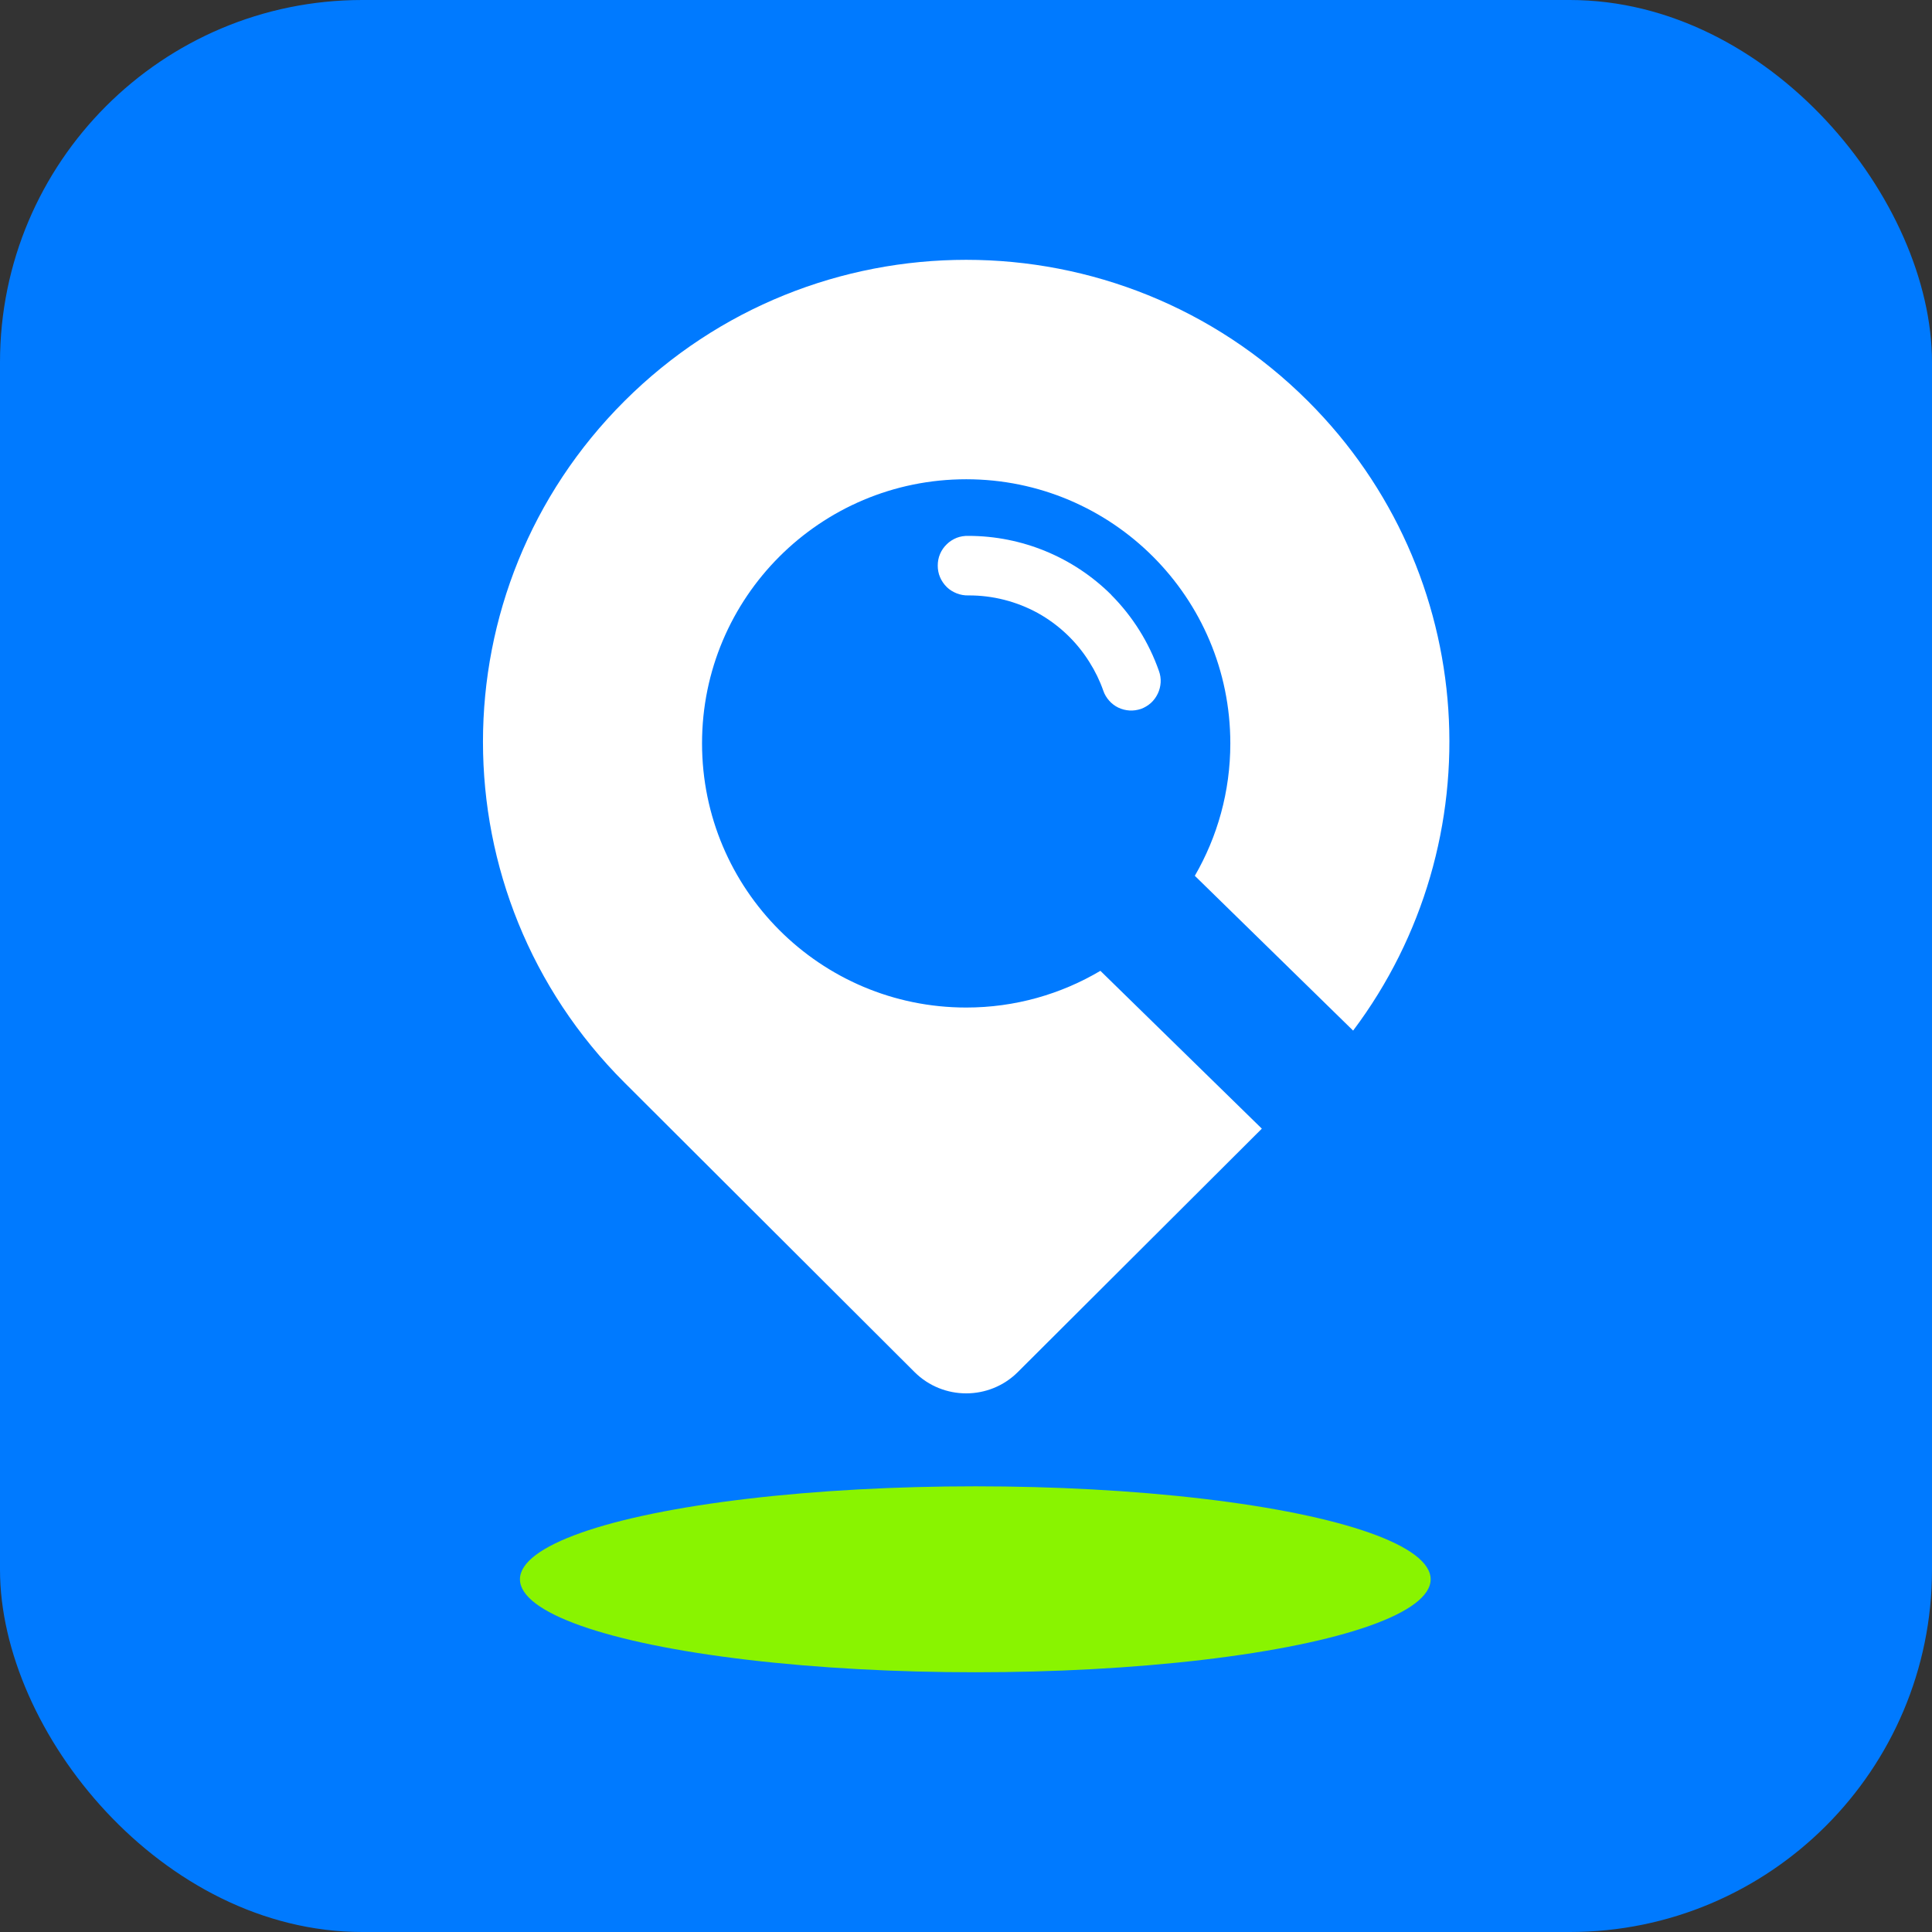
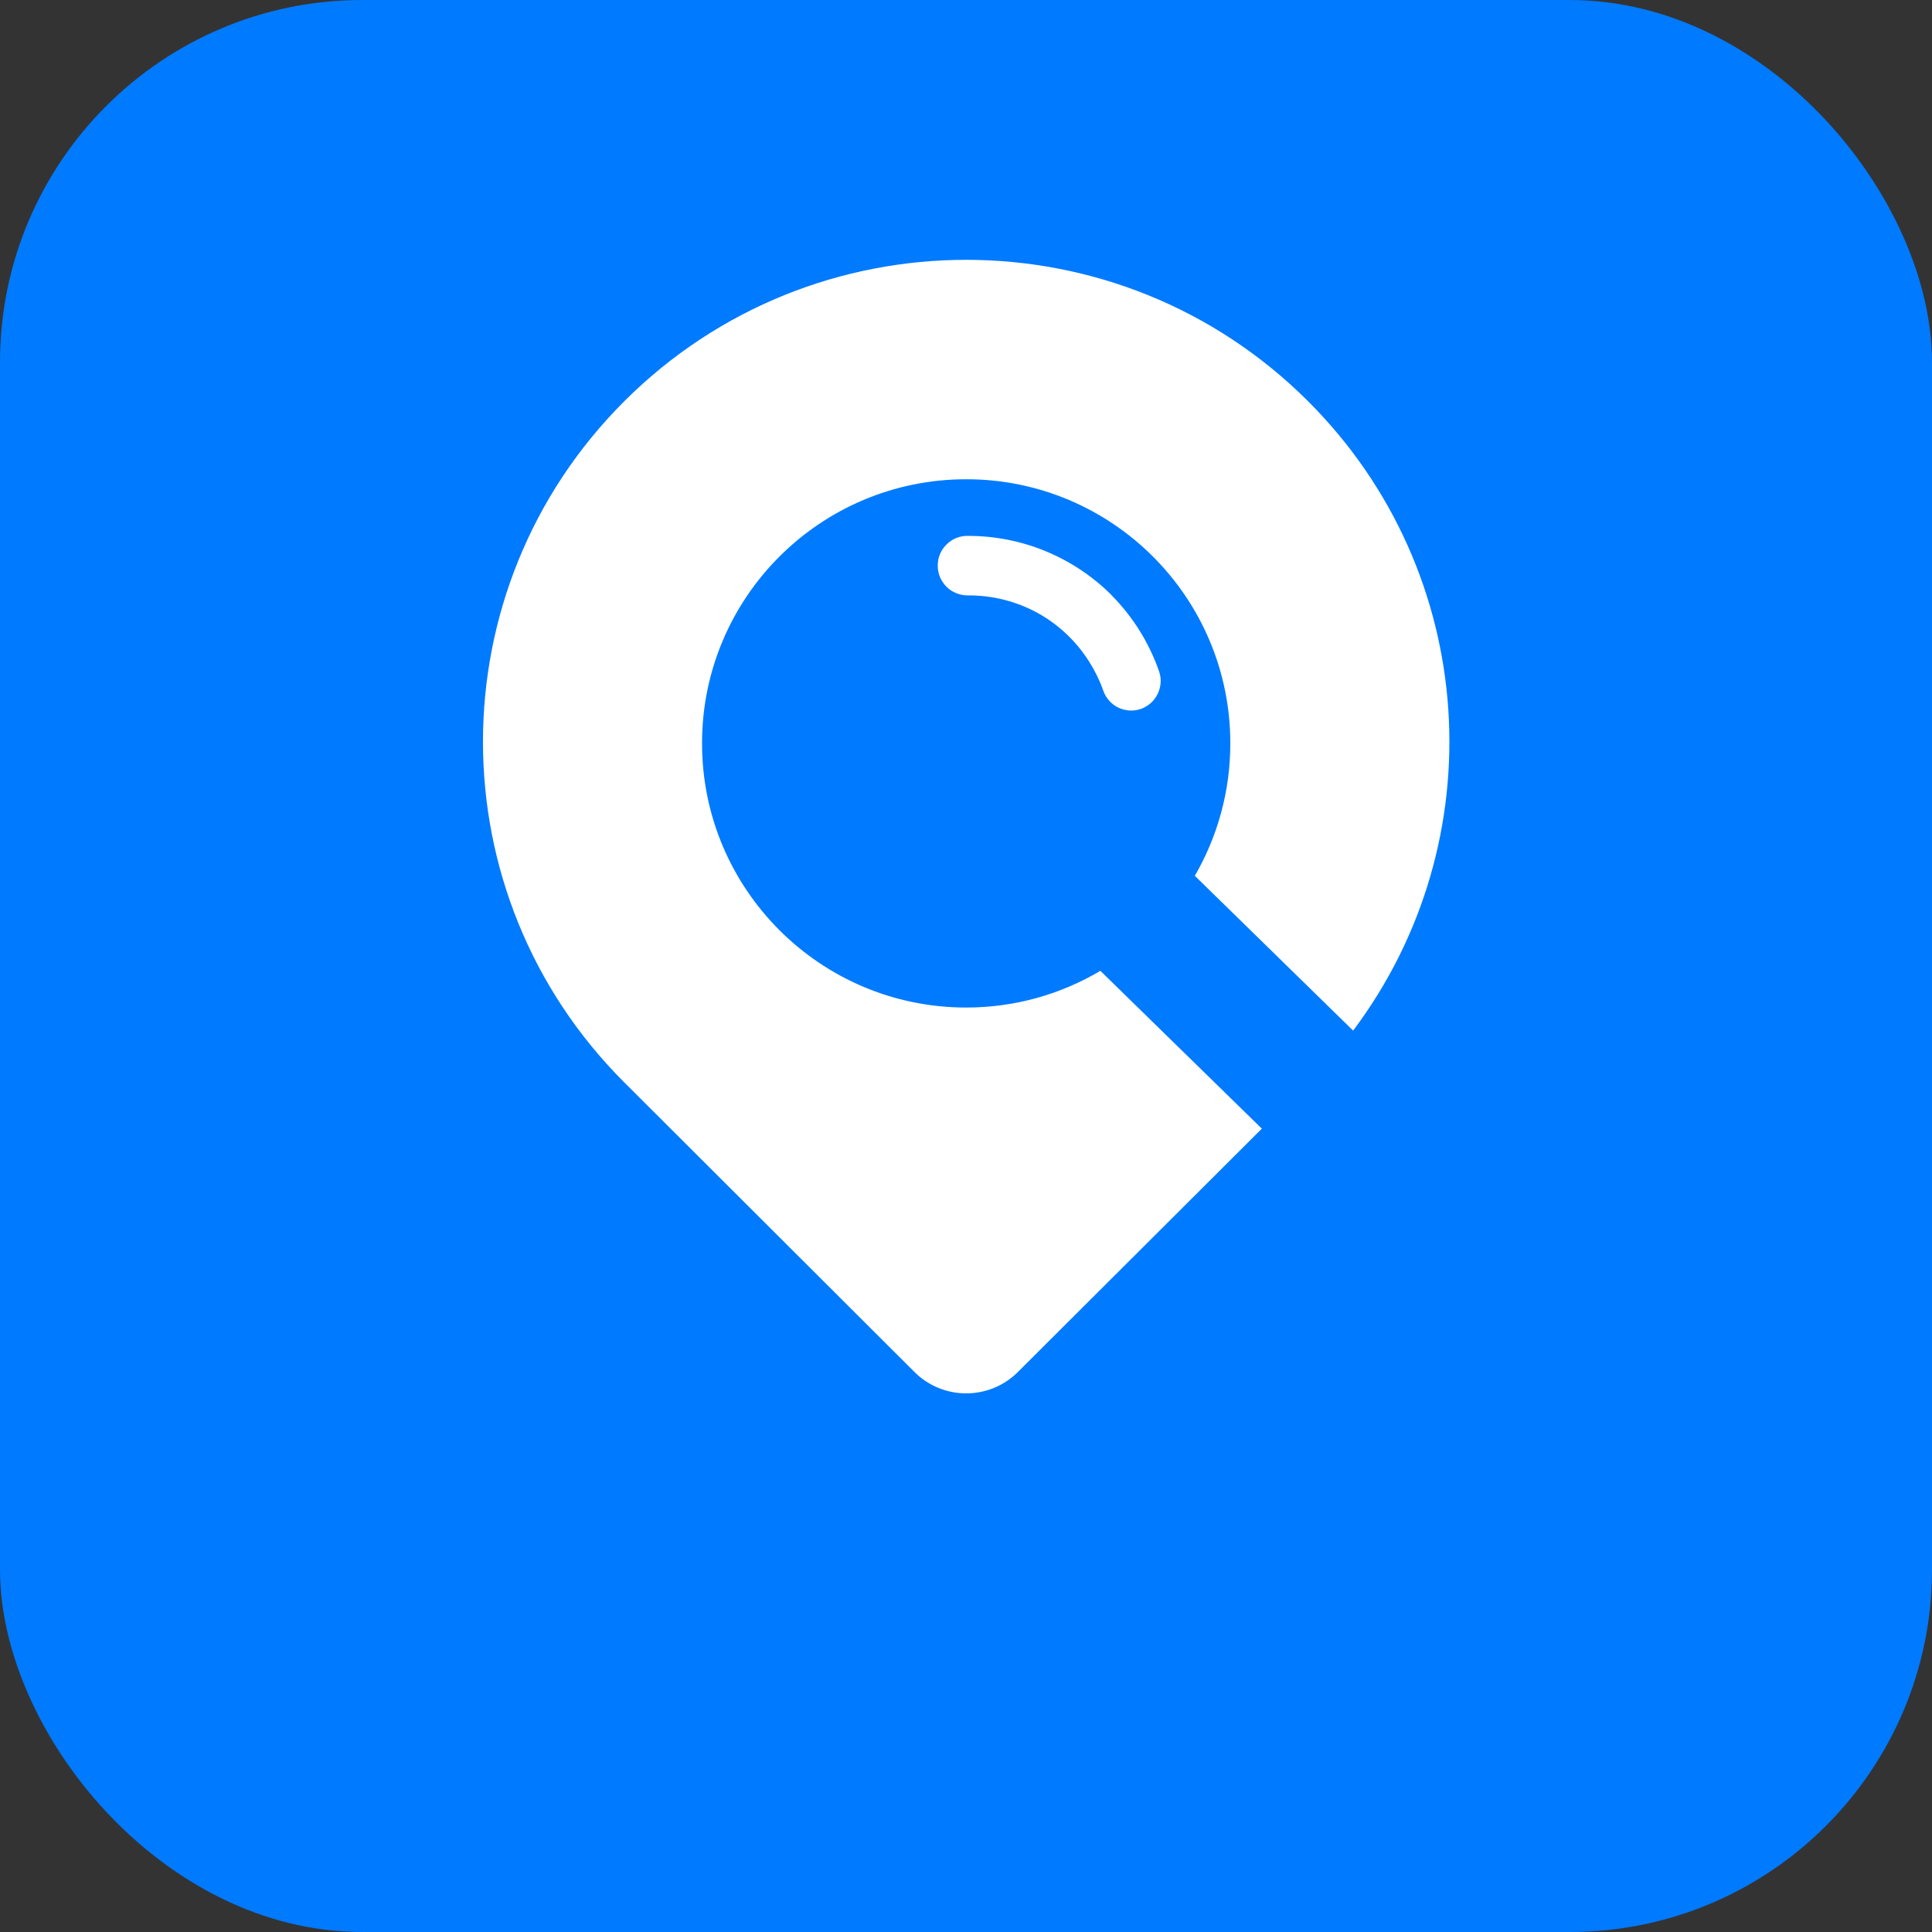
<svg xmlns="http://www.w3.org/2000/svg" width="16" height="16" viewBox="0 0 16 16" fill="none">
  <rect x="0" y="0" width="16" height="16" fill="#333333" stroke="none" />
  <rect width="16" height="16" rx="3" fill="#007AFF" />
-   <ellipse cx="8.077" cy="13.079" rx="3.771" ry="0.77" fill="#89F400" />
  <path fill-rule="evenodd" clip-rule="evenodd" d="M5.172 8.966C3.609 7.407 3.609 4.88 5.172 3.321C6.735 1.762 9.268 1.762 10.831 3.321C12.257 4.743 12.382 6.971 11.206 8.535L9.895 7.253C10.082 6.93 10.189 6.556 10.189 6.156C10.189 4.948 9.21 3.969 8.002 3.969C6.793 3.969 5.814 4.948 5.814 6.156C5.814 7.364 6.793 8.344 8.002 8.344C8.407 8.344 8.787 8.233 9.113 8.04L10.45 9.347L8.429 11.363C8.193 11.598 7.81 11.598 7.574 11.363L5.172 8.966Z" fill="white" />
  <path d="M9.354 5.884C9.386 5.886 9.418 5.881 9.449 5.871C9.479 5.86 9.507 5.843 9.531 5.822C9.555 5.8 9.574 5.774 9.588 5.745C9.602 5.716 9.61 5.684 9.612 5.652C9.614 5.62 9.609 5.588 9.598 5.557C9.515 5.321 9.381 5.106 9.204 4.928L9.201 4.924C8.887 4.613 8.462 4.438 8.02 4.438C7.987 4.437 7.954 4.442 7.923 4.454C7.893 4.466 7.864 4.484 7.841 4.507C7.817 4.53 7.798 4.557 7.785 4.588C7.772 4.618 7.766 4.651 7.766 4.684C7.766 4.717 7.772 4.75 7.785 4.78C7.798 4.811 7.817 4.838 7.841 4.862C7.864 4.885 7.893 4.902 7.923 4.914C7.954 4.926 7.987 4.932 8.02 4.931C8.22 4.93 8.417 4.98 8.593 5.076C8.768 5.173 8.916 5.313 9.022 5.483C9.069 5.557 9.108 5.637 9.137 5.72C9.147 5.75 9.164 5.778 9.185 5.802C9.206 5.826 9.232 5.846 9.261 5.86C9.29 5.874 9.322 5.882 9.354 5.884Z" fill="white" />
</svg>